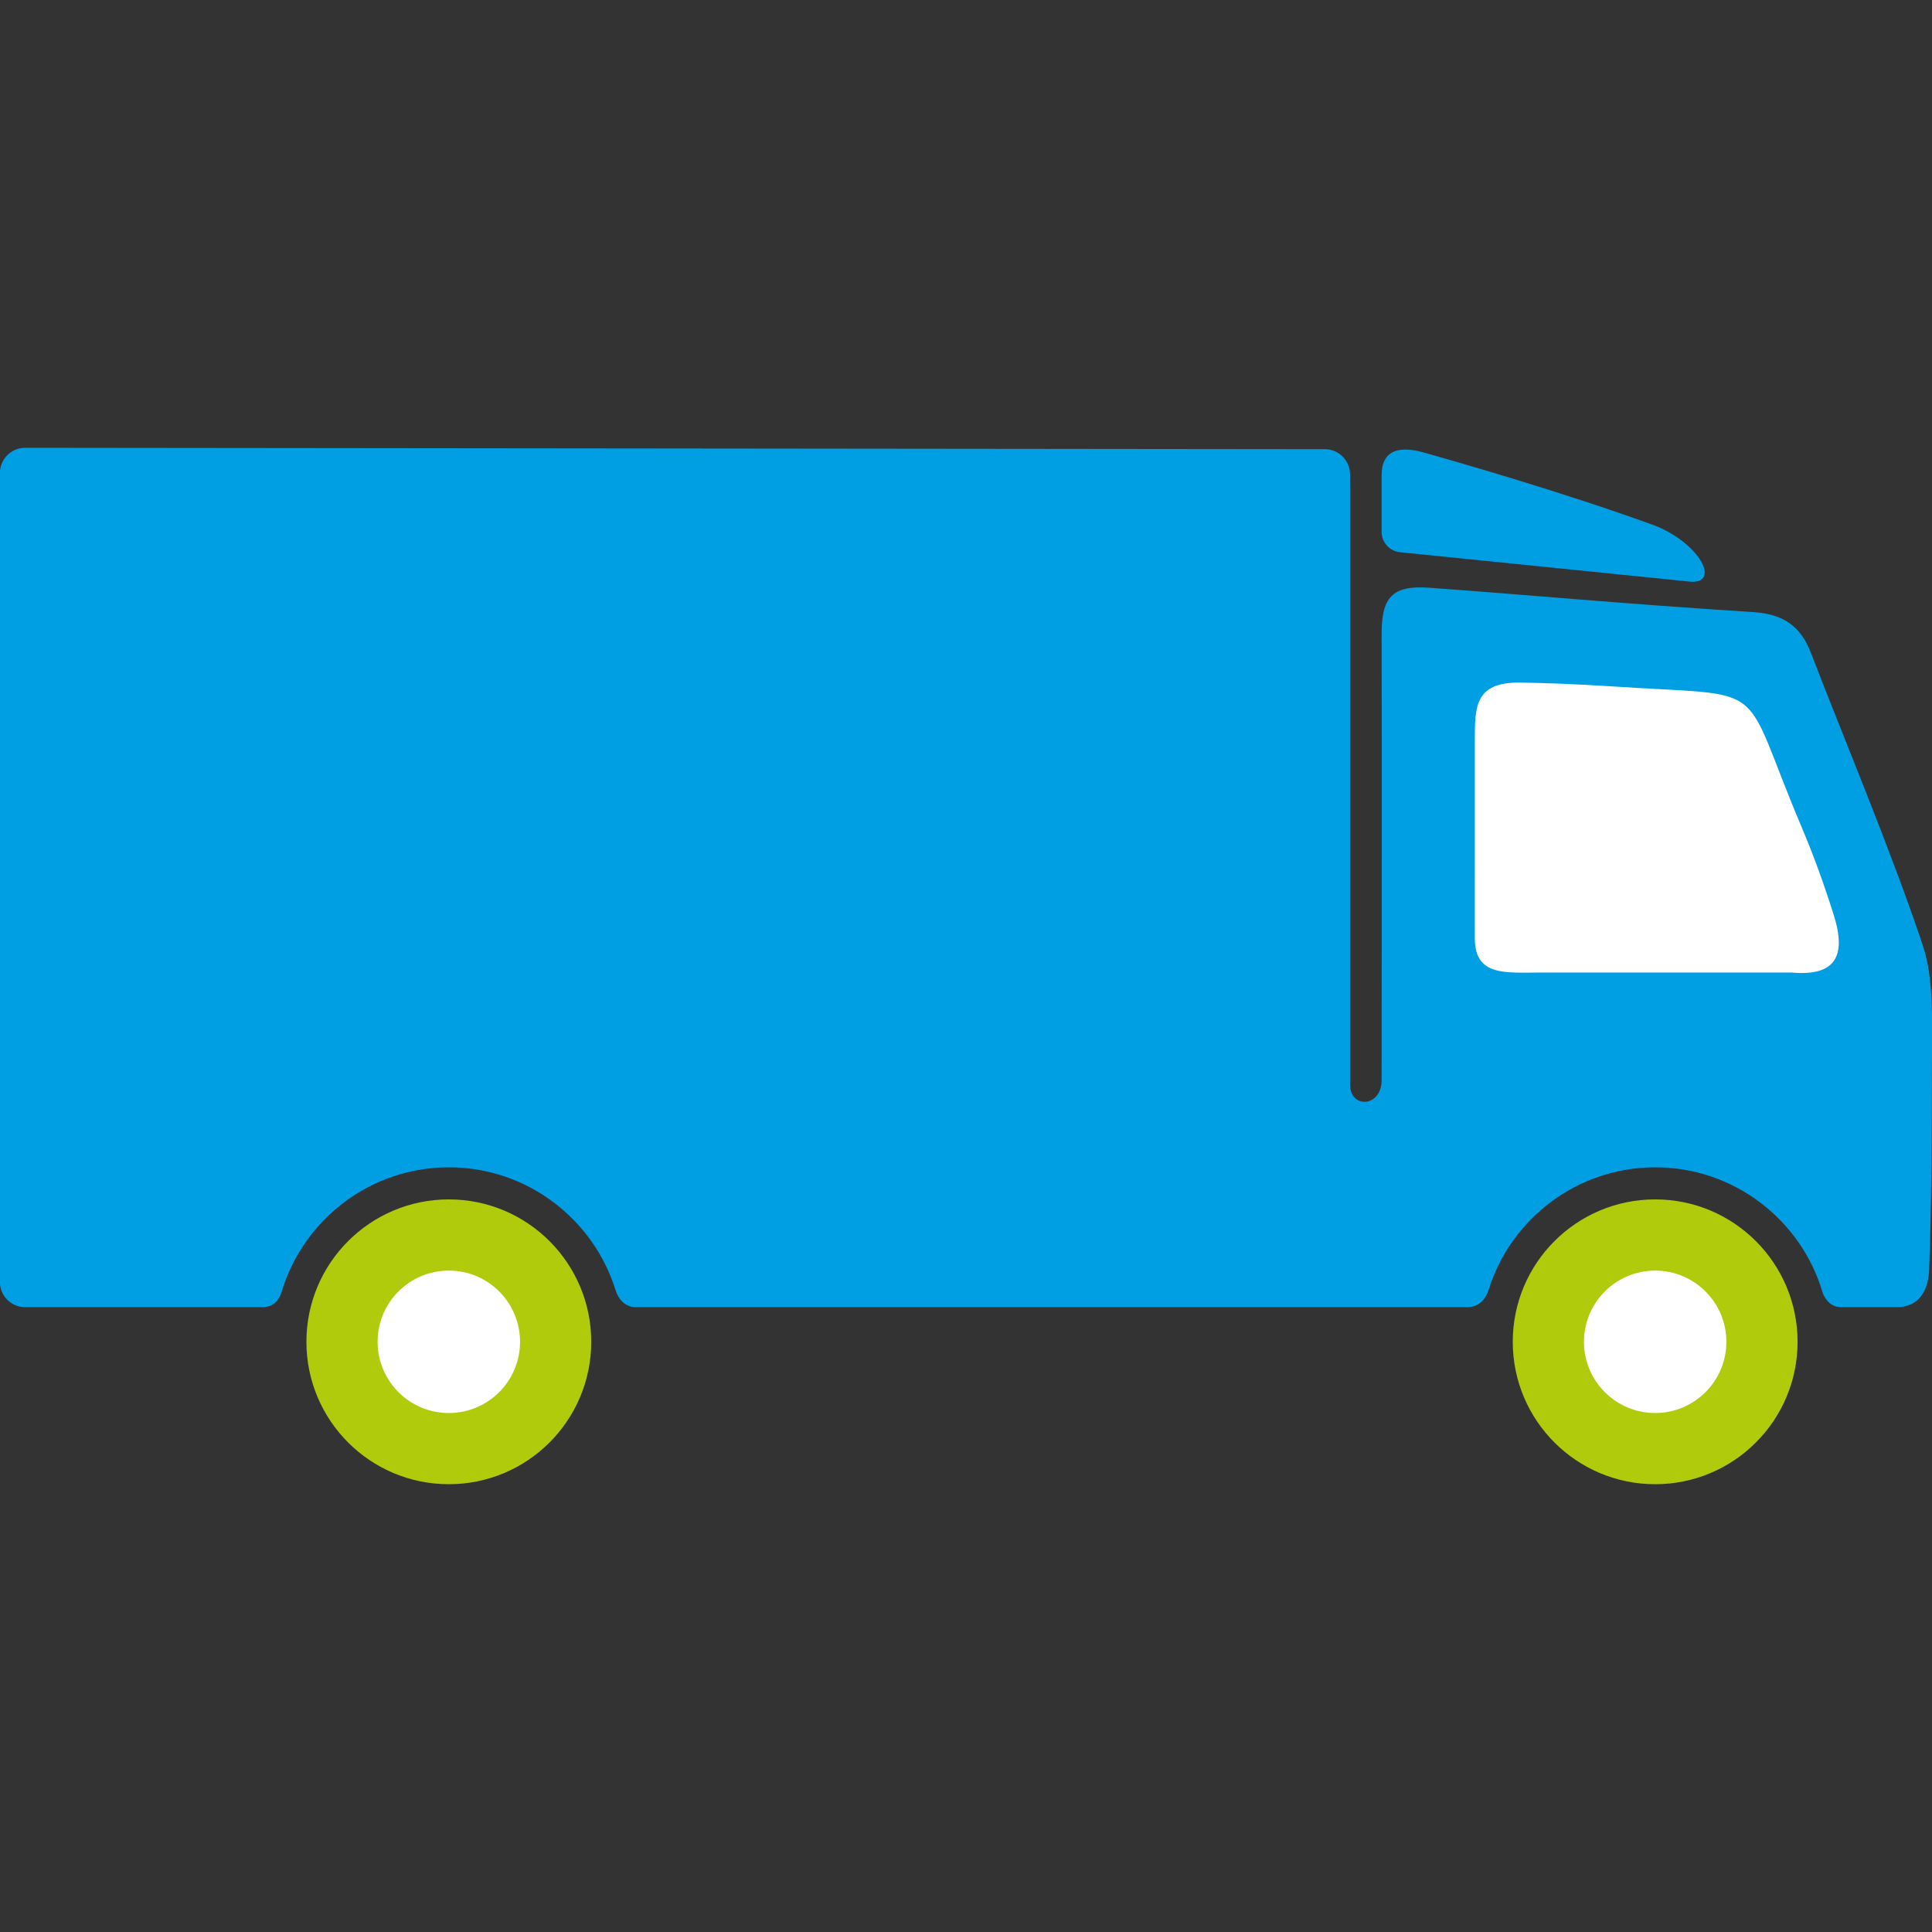
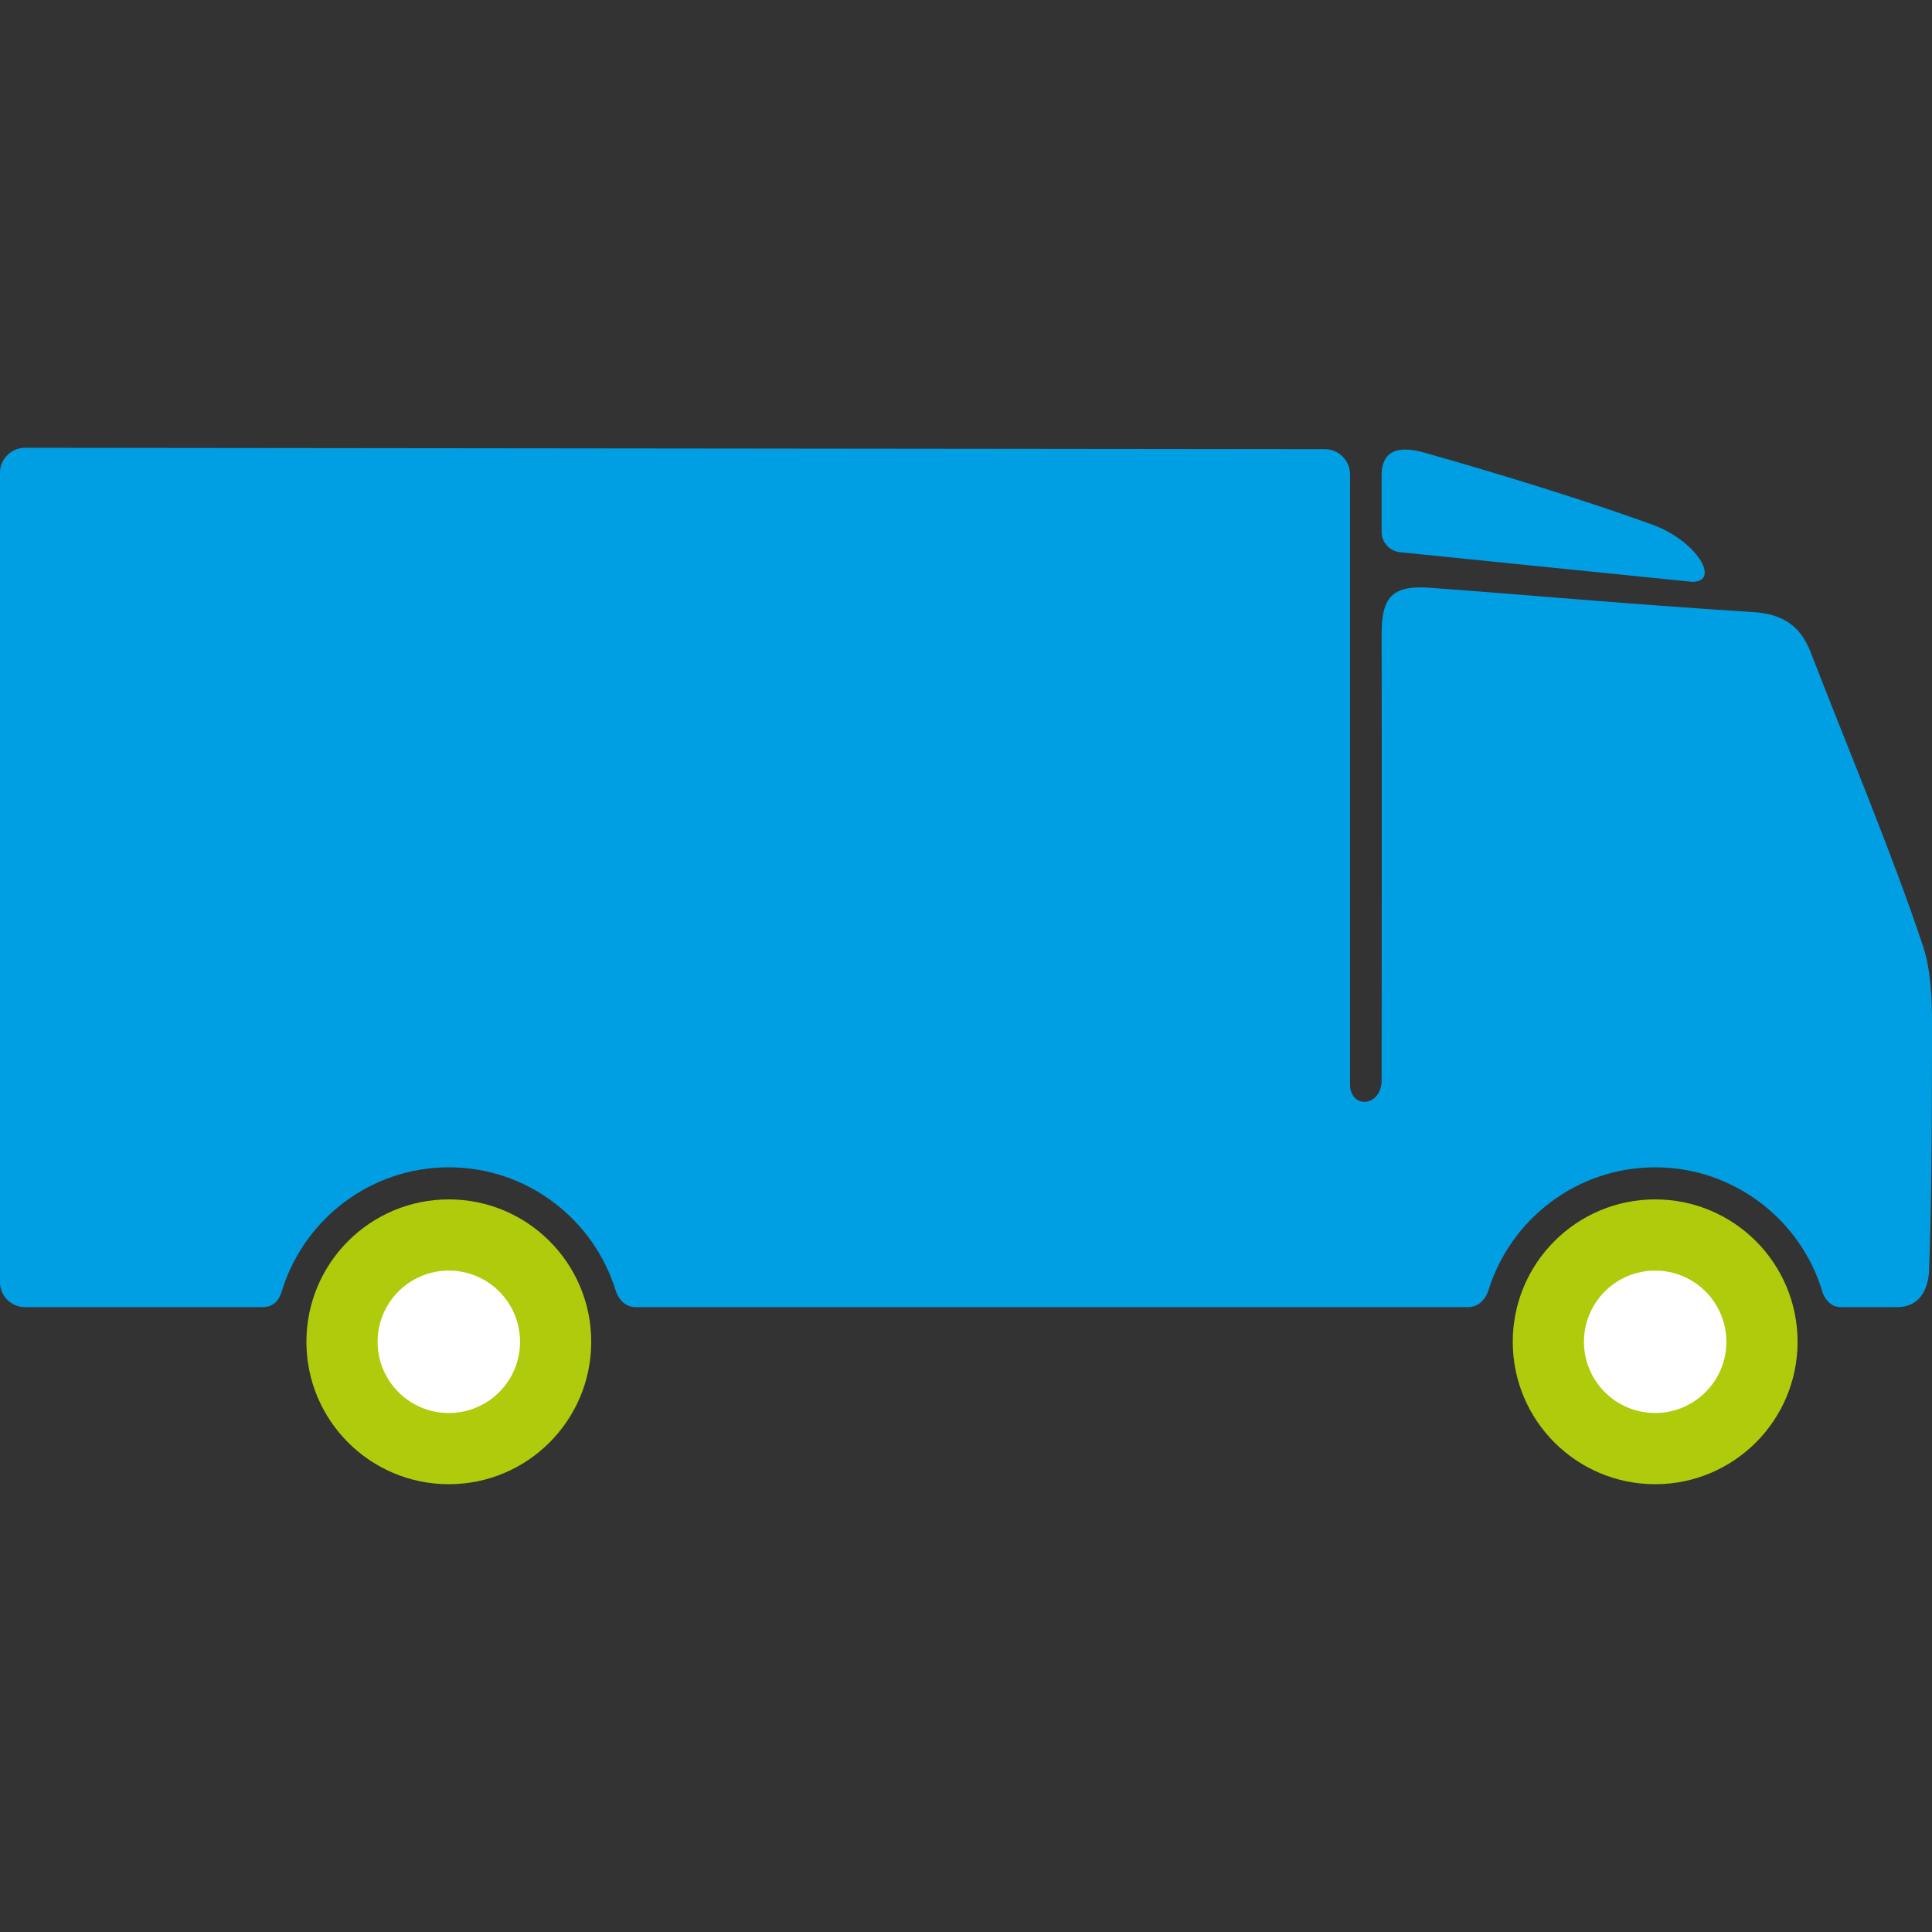
<svg xmlns="http://www.w3.org/2000/svg" version="1.1" id="Lager_1" x="0px" y="0px" viewBox="0 0 106.526 106.526" enable-background="new 0 0 106.526 106.526" xml:space="preserve">
  <rect x="0" y="0" width="106.526" height="106.526" fill="#333333" stroke="none" />
  <g>
    <circle fill-rule="evenodd" clip-rule="evenodd" fill="#B0CB0B" cx="91.262" cy="73.984" r="7.852" />
    <circle fill-rule="evenodd" clip-rule="evenodd" fill="#FFFFFF" cx="91.262" cy="73.984" r="3.926" />
    <circle fill-rule="evenodd" clip-rule="evenodd" fill="#B0CB0B" cx="24.747" cy="73.984" r="7.852" />
    <circle fill-rule="evenodd" clip-rule="evenodd" fill="#FFFFFF" cx="24.747" cy="73.984" r="3.927" />
    <path fill="#009FE4" d="M1.383,24.69l71.665,0.076c0.766,0,1.39,0.626,1.39,1.39c0,0,0,32.223,0,33.622   c0,1.395,1.742,1.268,1.742-0.221c0-0.27,0.017-19.034,0-24.582c-0.005-2.002,0.544-2.724,2.644-2.568   c6.176,0.452,10.255,0.854,17.869,1.344c1.618,0.105,2.587,0.771,3.144,2.216c1.94,5.028,4.495,11.092,6.195,16.202   c0.59,1.773,0.497,4.139,0.492,6.09c-0.006,3.76-0.018,8.016-0.158,11.77c-0.026,0.715-0.29,2.045-1.794,2.045   c-0.2,0-1.307,0-3.08,0c-0.597,0-0.92-0.545-0.999-0.811c-1.175-3.984-4.869-6.9-9.23-6.9c-4.321,0-7.986,2.863-9.196,6.791   c-0.094,0.301-0.416,0.92-1.144,0.92c-4.051,0-41.856,0-45.858,0c-0.724,0-1.026-0.621-1.12-0.922   c-1.214-3.928-4.876-6.789-9.196-6.789c-4.278,0-7.914,2.807-9.161,6.676c-0.109,0.34-0.277,1.035-1.133,1.035   c-0.538,0-1.187,0-1.383,0H1.383c-0.763,0-1.388-0.625-1.388-1.391V26.08C-0.005,25.315,0.62,24.69,1.383,24.69z" />
-     <path fill-rule="evenodd" clip-rule="evenodd" fill="#FFFFFF" d="M81.318,40.816c0-1.826,0-3.194,2.439-3.18   c1.086,0.007,3.204,0.081,5.155,0.211c8.929,0.596,6.922-0.513,10.427,7.762c0.668,1.57,1.245,3.186,1.761,4.814   c0.746,2.346,0.06,3.412-2.31,3.201c-3.175,0-11.838,0-13.811,0s-3.662,0.227-3.662-1.898C81.318,49.6,81.318,40.816,81.318,40.816   z" />
    <path fill="#009FE4" d="M77.18,30.446c-0.55-0.053-1-0.546-1-1.1v-3.155c0-1.206,0.75-1.693,2.365-1.231   c1.612,0.46,7.417,2.107,12.564,3.969c2.438,0.882,3.799,3.152,2.188,3.152L77.18,30.446z" />
  </g>
</svg>